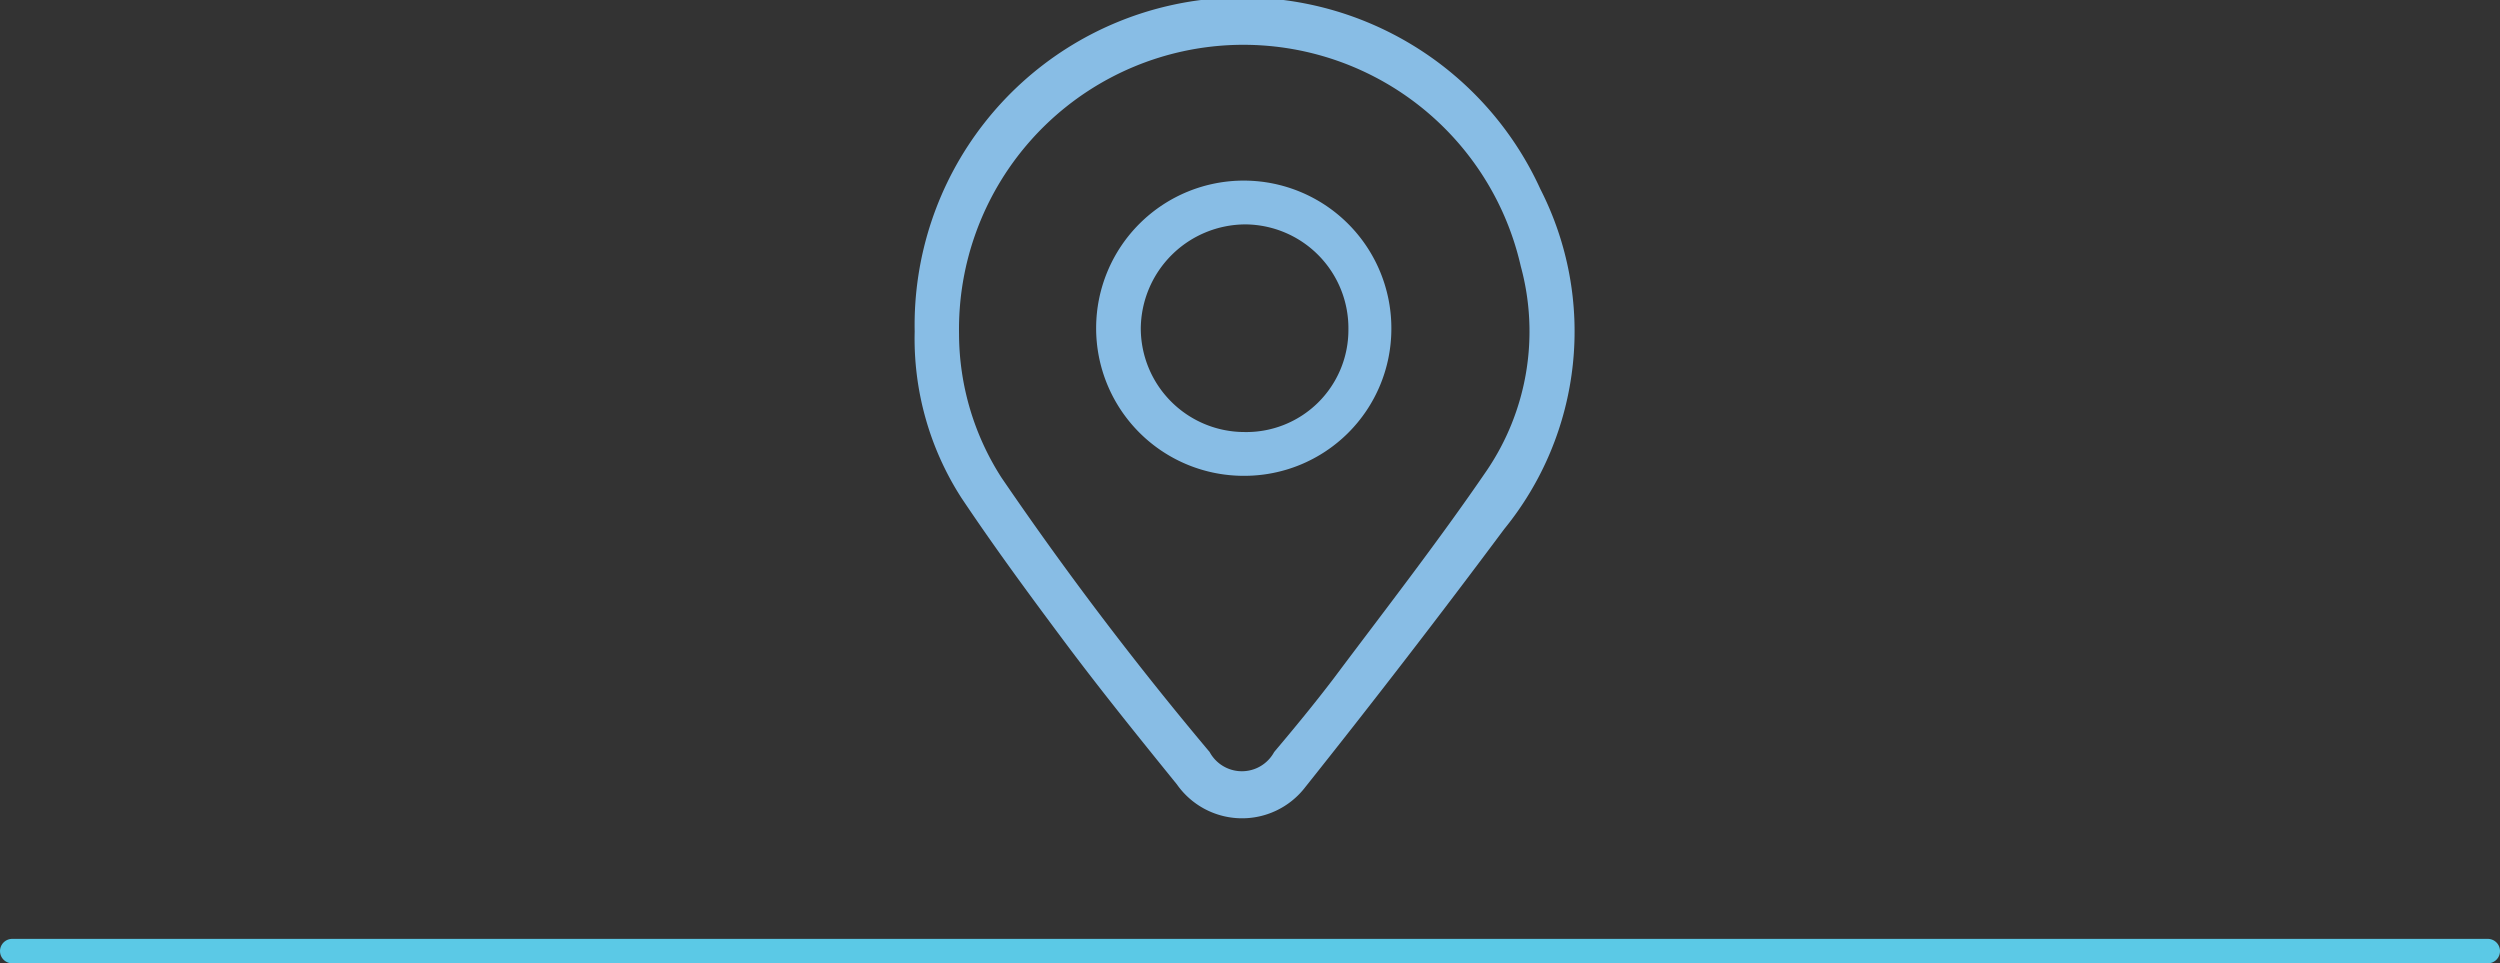
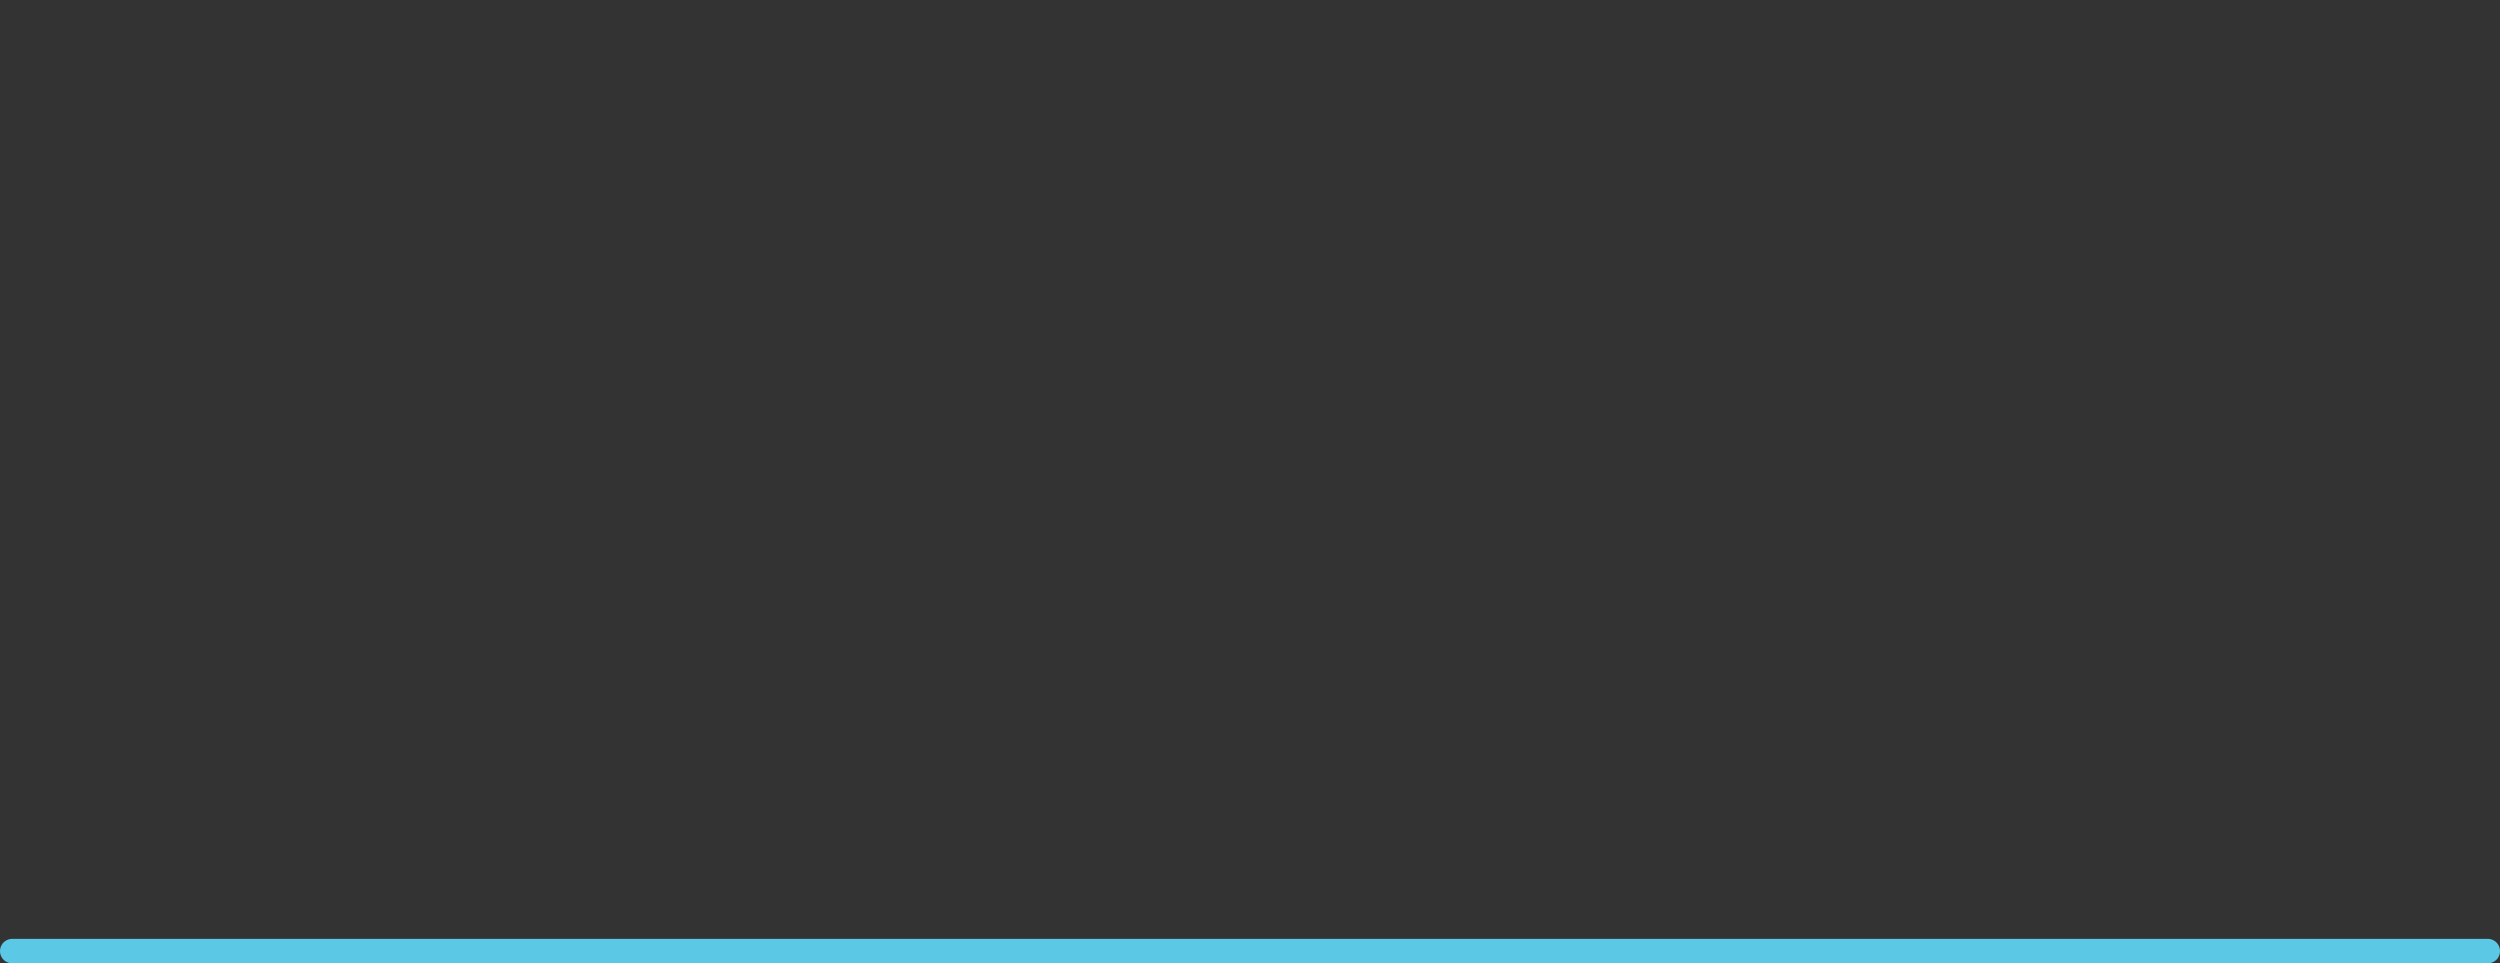
<svg xmlns="http://www.w3.org/2000/svg" viewBox="0 0 87.9 33.87">
  <rect x="0" y="0" width="87.9" height="33.87" fill="#333333" stroke="none" />
  <defs>
    <style>.cls-1{fill:#88bde5;fill-rule:evenodd}.cls-2{fill:#fff;stroke:#5bc9e6;stroke-linecap:round;stroke-linejoin:round;stroke-width:.86px}</style>
  </defs>
  <title>ambiente-06</title>
  <g id="Layer_2" data-name="Layer 2">
    <g id="Layer_1-2" data-name="Layer 1">
-       <path class="cls-1" d="M32.16 11.65a11.52 11.52 0 0 1 22-5 11 11 0 0 1-1.27 11.95c-2.28 3.06-4.61 6.08-7 9.08a2.8 2.8 0 0 1-4.51-.1c-1.36-1.68-2.71-3.35-4-5.08s-2.45-3.31-3.58-5a10.34 10.34 0 0 1-1.64-5.85zm1.56.14a9.38 9.38 0 0 0 1.49 5 120.68 120.68 0 0 0 7.32 9.65 1.29 1.29 0 0 0 2.27 0c.71-.84 1.41-1.69 2.08-2.57 1.82-2.43 3.68-4.82 5.39-7.32a8.71 8.71 0 0 0 1.2-7.19 10 10 0 0 0-19.75 2.39z" />
-       <path class="cls-1" d="M43.73 16.73a5.19 5.19 0 1 1 5.19-5.14 5.17 5.17 0 0 1-5.19 5.14zm0-1.54a3.59 3.59 0 0 0 3.68-3.6 3.65 3.65 0 0 0-3.6-3.7 3.69 3.69 0 0 0-3.7 3.66 3.65 3.65 0 0 0 3.59 3.64z" />
      <path class="cls-2" d="M.43 33.44h87.04" />
    </g>
  </g>
</svg>